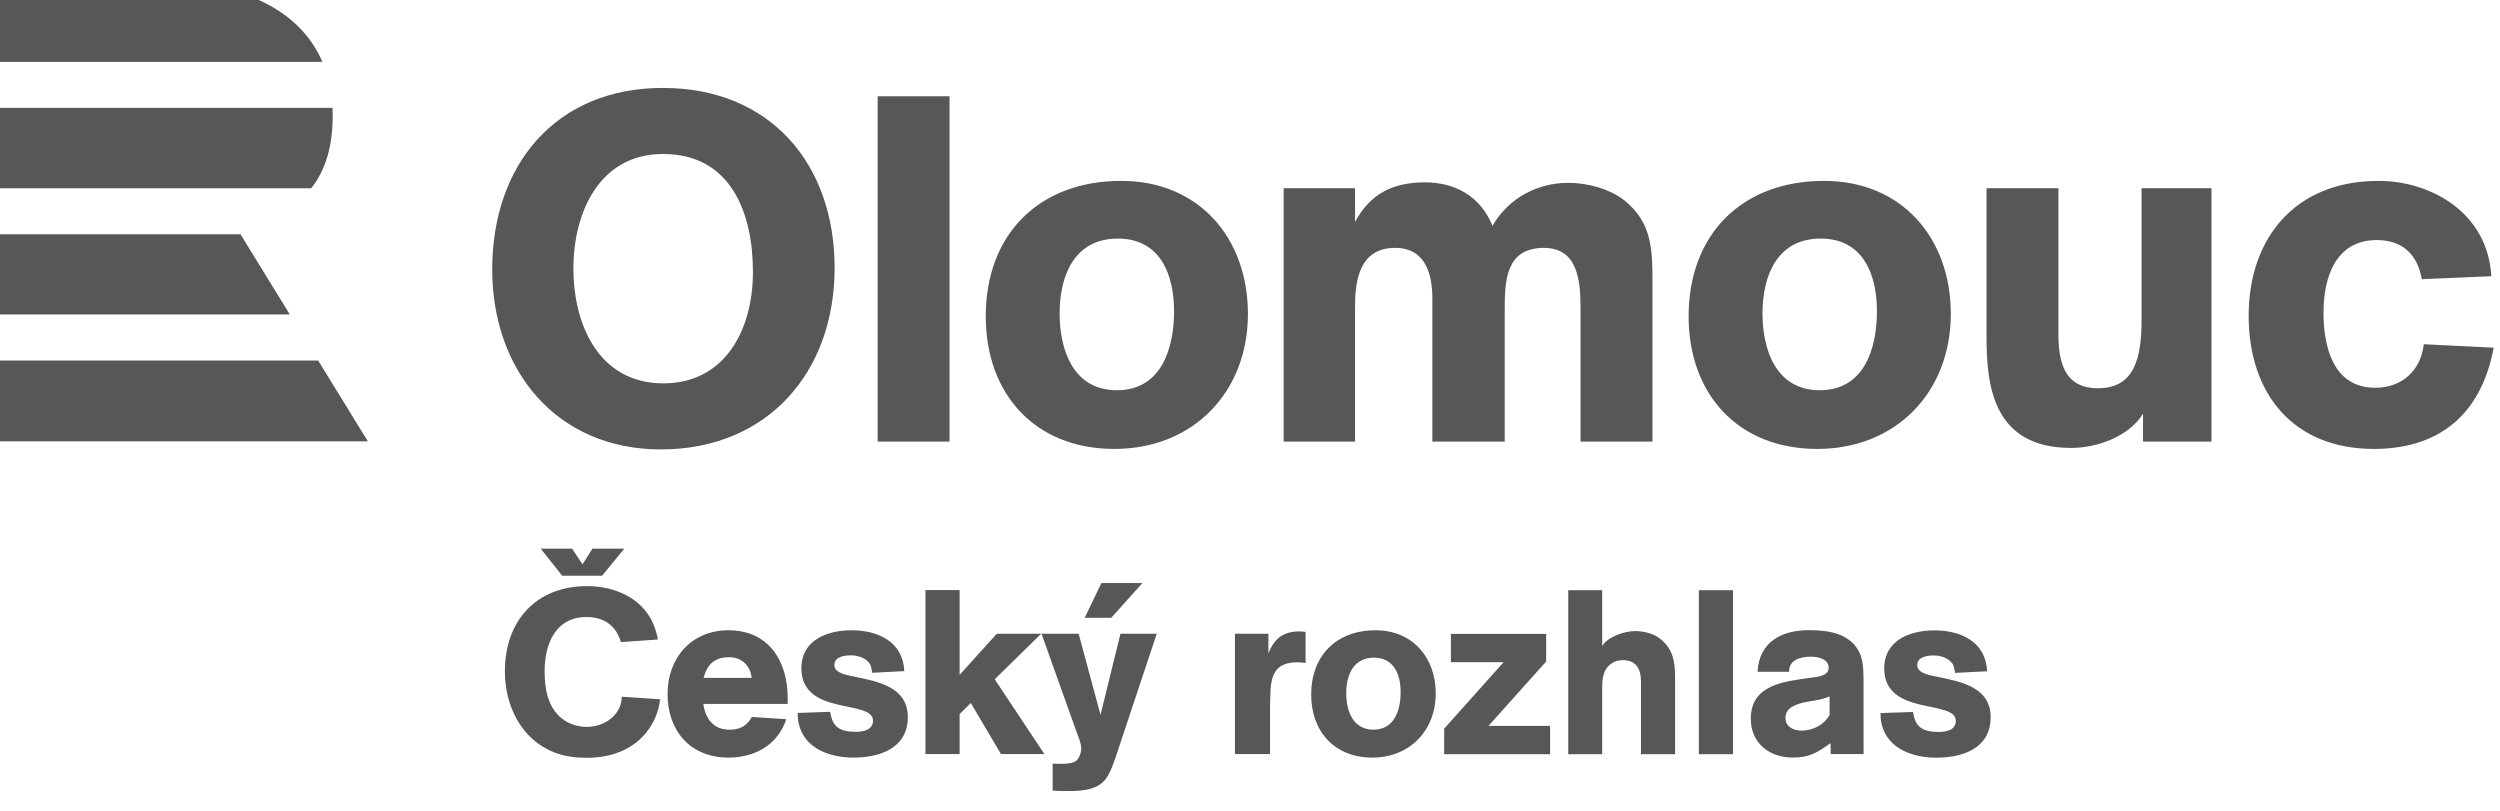
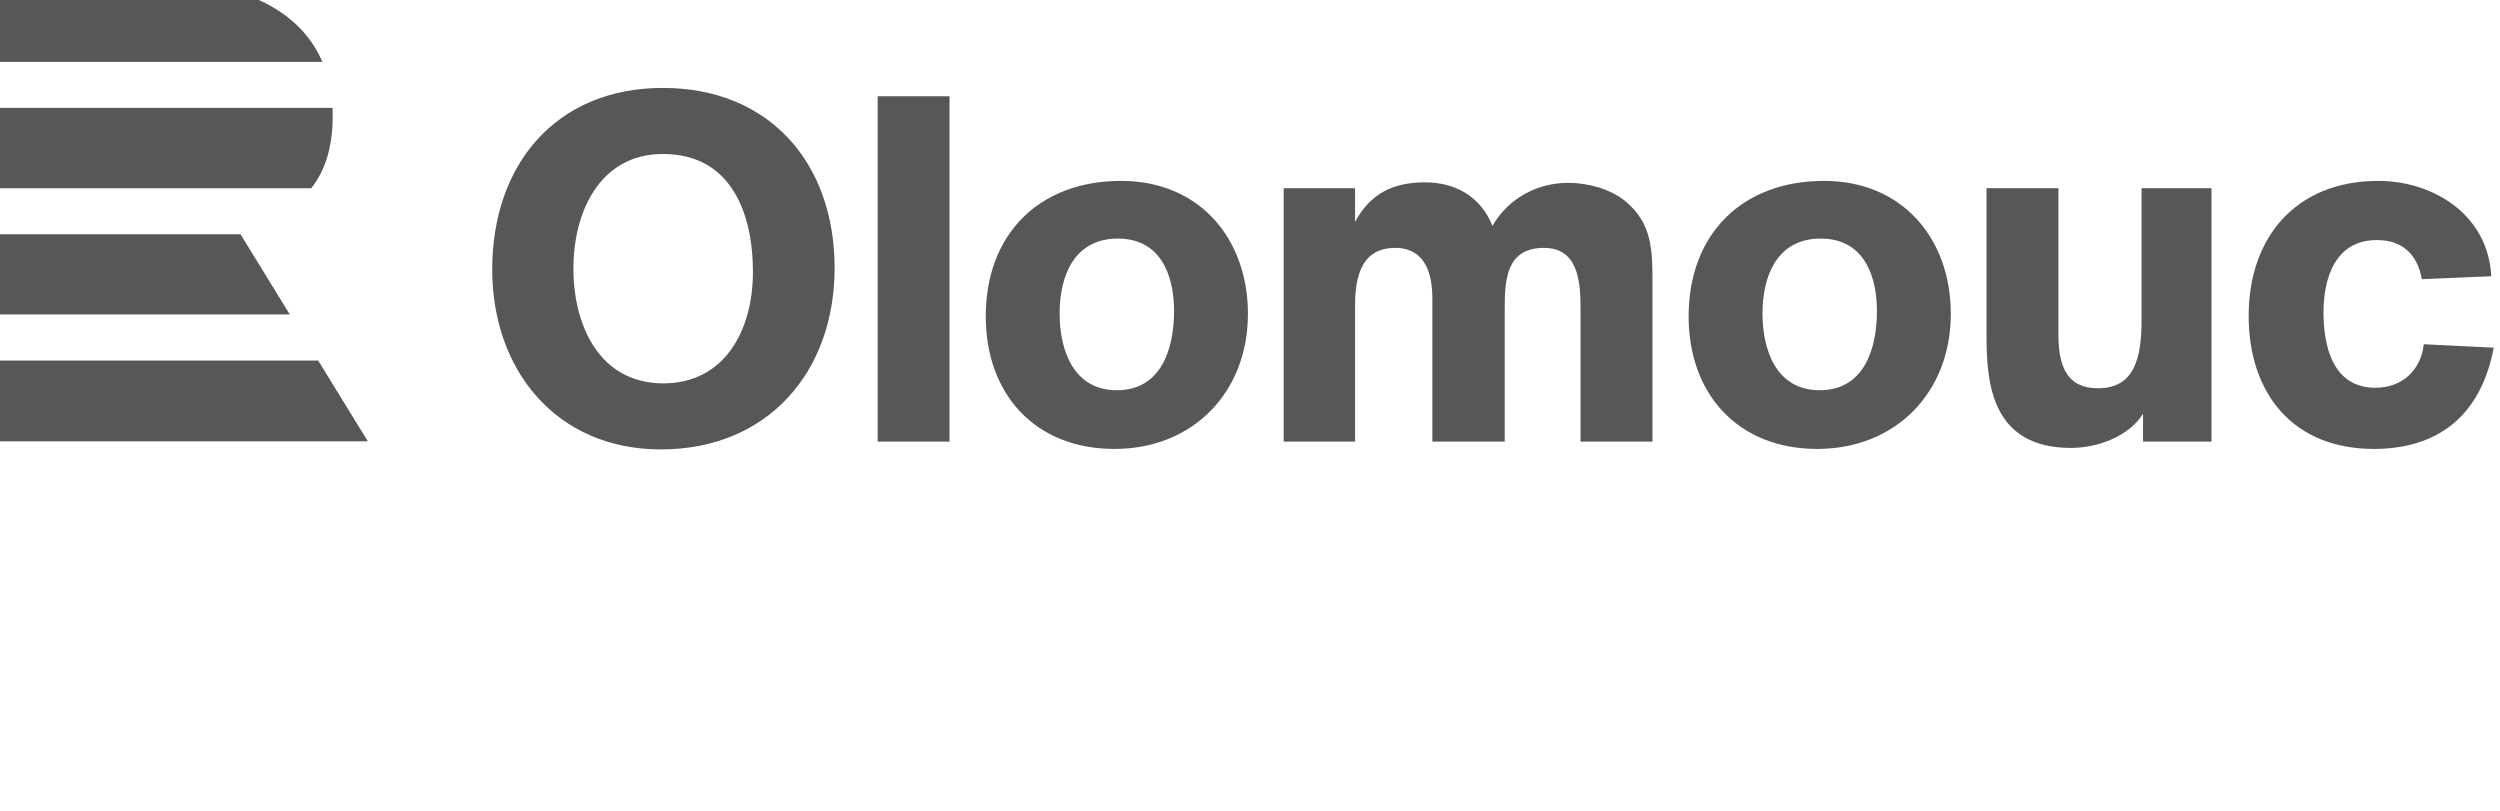
<svg xmlns="http://www.w3.org/2000/svg" width="100%" height="100%" viewBox="0 0 262 85" version="1.1" xml:space="preserve" style="fill-rule:evenodd;clip-rule:evenodd;stroke-linejoin:round;stroke-miterlimit:2;">
  <g transform="matrix(1,0,0,1,-1725.99,-6475.54)">
    <g transform="matrix(0.873,0,0,0.873,255.279,825.797)">
      <g transform="matrix(1,0,0,1,695.815,6424.21)">
        <g transform="matrix(4.167,0,0,4.167,988.258,54.873)">
          <path d="M0,8.6L9.307,8.6L10.739,10.928L0,10.928L0,8.6ZM0,4.963L0,7.274L8.491,7.274L7.07,4.963L0,4.963ZM9.109,3.637L0,3.637L0,1.321L9.72,1.321C9.725,1.412 9.727,1.504 9.726,1.598C9.718,2.459 9.512,3.124 9.109,3.637M4.674,-2.328L0,-2.328L0,-0.004L9.429,-0.004C8.748,-1.592 6.954,-2.328 4.674,-2.328" style="fill:rgb(87,87,86);fill-rule:nonzero;" />
        </g>
        <g transform="matrix(4.167,0,0,4.167,1089.04,79.772)">
          <path d="M0,-0.042C0,-3.044 -1.86,-5.228 -4.946,-5.228C-8.046,-5.228 -9.864,-3.001 -9.864,0C-9.864,2.903 -8.018,5.186 -5.002,5.186C-1.931,5.186 0,2.959 0,-0.042M-2.353,0.071C-2.353,1.776 -3.185,3.283 -4.932,3.283C-6.792,3.283 -7.525,1.593 -7.525,-0.028C-7.525,-1.634 -6.778,-3.325 -4.946,-3.325C-2.973,-3.325 -2.353,-1.606 -2.353,0.071M3.311,-4.988L1.24,-4.988L1.24,4.96L3.311,4.96L3.311,-4.988ZM11.907,1.282C11.907,-0.902 10.498,-2.55 8.258,-2.55C5.89,-2.55 4.354,-1.014 4.354,1.353C4.354,3.593 5.777,5.172 8.06,5.172C10.329,5.172 11.907,3.537 11.907,1.282M9.779,1.198C9.779,2.283 9.413,3.481 8.131,3.481C6.877,3.481 6.482,2.325 6.482,1.268C6.482,0.183 6.905,-0.888 8.159,-0.888C9.385,-0.888 9.779,0.155 9.779,1.198M23.561,4.96L23.561,0.353C23.561,-0.564 23.547,-1.338 22.771,-1.973C22.335,-2.325 21.686,-2.494 21.137,-2.494C20.235,-2.494 19.404,-2.043 18.952,-1.254C18.614,-2.099 17.882,-2.508 17.008,-2.508C16.092,-2.508 15.43,-2.184 14.993,-1.367L14.993,-2.339L12.936,-2.339L12.936,4.96L14.993,4.96L14.993,1.071C14.993,0.381 15.091,-0.62 16.148,-0.62C17.064,-0.62 17.22,0.212 17.22,0.832L17.22,4.96L19.305,4.96L19.305,1.128C19.305,0.31 19.347,-0.62 20.432,-0.62C21.418,-0.62 21.489,0.338 21.489,1.128L21.489,4.96L23.561,4.96ZM32.156,1.282C32.156,-0.902 30.747,-2.55 28.507,-2.55C26.139,-2.55 24.603,-1.014 24.603,1.353C24.603,3.593 26.026,5.172 28.309,5.172C30.578,5.172 32.156,3.537 32.156,1.282M30.028,1.198C30.028,2.283 29.662,3.481 28.379,3.481C27.126,3.481 26.731,2.325 26.731,1.268C26.731,0.183 27.154,-0.888 28.408,-0.888C29.634,-0.888 30.028,0.155 30.028,1.198M39.666,4.96L39.666,-2.339L37.651,-2.339L37.651,1.466C37.651,2.565 37.44,3.424 36.397,3.424C35.411,3.424 35.256,2.649 35.256,1.846L35.256,-2.339L33.185,-2.339L33.185,1.917C33.185,3.297 33.339,5.143 35.622,5.143C36.369,5.143 37.285,4.819 37.694,4.157L37.694,4.96L39.666,4.96ZM45.782,2.156C45.697,2.917 45.148,3.41 44.387,3.41C43.175,3.41 42.893,2.241 42.893,1.24C42.893,0.226 43.245,-0.845 44.429,-0.845C45.162,-0.845 45.599,-0.437 45.725,0.282L47.727,0.197C47.628,-1.62 46.007,-2.55 44.472,-2.55C42.118,-2.55 40.737,-0.944 40.737,1.339C40.737,3.579 42.02,5.172 44.344,5.172C46.134,5.172 47.416,4.27 47.797,2.255L45.782,2.156Z" style="fill:rgb(87,87,86);fill-rule:nonzero;" />
        </g>
        <g transform="matrix(4.167,0,0,4.167,1127.71,132.293)">
-           <path d="M0,-2.108L-1.045,-2.108L-1.62,0.228L-2.249,-2.108L-3.32,-2.108L-2.316,0.703C-2.263,0.857 -2.176,1.031 -2.176,1.199C-2.176,1.312 -2.229,1.48 -2.323,1.554C-2.417,1.627 -2.624,1.641 -2.738,1.641C-2.825,1.641 -2.912,1.634 -2.999,1.634L-2.999,2.411C-2.912,2.411 -2.825,2.424 -2.738,2.424C-2.31,2.424 -1.767,2.451 -1.473,2.082C-1.332,1.902 -1.218,1.554 -1.145,1.333L0,-2.108ZM-0.415,-3.567L-1.595,-3.567L-2.075,-2.568L-1.31,-2.568L-0.415,-3.567ZM8.28,1.363L8.28,0.627L9.993,-1.288L8.474,-1.288L8.474,-2.105L11.219,-2.105L11.219,-1.308L9.558,0.546L11.332,0.546L11.332,1.363L8.28,1.363ZM13.95,1.363L13.95,-0.578C13.95,-0.799 13.963,-1.067 13.783,-1.228C13.689,-1.315 13.561,-1.348 13.434,-1.348C13.287,-1.348 13.167,-1.308 13.053,-1.214C12.818,-1.02 12.832,-0.692 12.832,-0.418L12.832,1.363L11.855,1.363L11.855,-3.363L12.832,-3.363L12.832,-1.75C12.986,-2.024 13.481,-2.185 13.776,-2.185C14.004,-2.185 14.278,-2.125 14.465,-1.991C14.867,-1.703 14.933,-1.315 14.933,-0.853L14.933,1.363L13.95,1.363ZM16.601,1.363L15.617,1.363L15.617,-3.363L16.601,-3.363L16.601,1.363ZM24.024,0.299C24.024,-0.572 23.167,-0.726 22.498,-0.866C22.317,-0.906 21.909,-0.953 21.909,-1.201C21.909,-1.449 22.204,-1.482 22.391,-1.482C22.578,-1.482 22.792,-1.415 22.913,-1.261C22.966,-1.194 22.987,-1.06 23,-0.98L23.923,-1.027C23.883,-1.877 23.167,-2.205 22.404,-2.205C21.702,-2.205 20.958,-1.924 20.958,-1.107C20.958,0.279 23.02,-0.223 23.02,0.399C23.02,0.673 22.739,0.721 22.525,0.721C22.083,0.721 21.848,0.593 21.789,0.145L20.851,0.178C20.851,0.292 20.858,0.386 20.884,0.499C21.059,1.216 21.795,1.463 22.458,1.463C23.214,1.463 24.024,1.196 24.024,0.299M20.362,-0.57C20.362,-0.851 20.375,-1.253 20.268,-1.514C20.013,-2.117 19.364,-2.211 18.788,-2.211C18.005,-2.211 17.355,-1.876 17.308,-1.012L18.219,-1.012C18.205,-1.353 18.554,-1.447 18.828,-1.447C19.036,-1.447 19.357,-1.393 19.357,-1.126C19.357,-0.878 18.996,-0.864 18.822,-0.838C18.071,-0.731 17.114,-0.643 17.114,0.341C17.114,1.044 17.649,1.459 18.319,1.459C18.815,1.459 19.029,1.312 19.411,1.044L19.418,1.358L20.363,1.358L20.362,-0.57ZM19.384,0.233C19.217,0.522 18.902,0.683 18.574,0.683C18.346,0.683 18.112,0.575 18.112,0.314C18.112,-0.135 18.828,-0.141 19.143,-0.222C19.223,-0.242 19.303,-0.269 19.384,-0.302L19.384,0.233ZM-14.307,-0.22L-15.412,-0.294C-15.418,0.242 -15.92,0.576 -16.422,0.576C-16.69,0.576 -16.945,0.489 -17.152,0.322C-17.554,-0.013 -17.634,-0.542 -17.634,-1.031C-17.634,-1.814 -17.32,-2.59 -16.422,-2.59C-16.054,-2.59 -15.726,-2.45 -15.539,-2.115C-15.499,-2.034 -15.459,-1.954 -15.438,-1.867L-14.374,-1.941C-14.387,-2.055 -14.421,-2.155 -14.454,-2.262C-14.735,-3.099 -15.572,-3.48 -16.409,-3.48C-17.889,-3.48 -18.779,-2.47 -18.779,-1.024C-18.779,-0.033 -18.31,0.938 -17.353,1.312C-17.058,1.426 -16.737,1.466 -16.422,1.466C-15.653,1.466 -14.936,1.185 -14.541,0.496C-14.414,0.275 -14.334,0.027 -14.307,-0.22M-10.632,-0.086L-10.632,-0.254C-10.632,-1.325 -11.181,-2.208 -12.339,-2.208C-13.404,-2.208 -14.093,-1.412 -14.093,-0.374C-14.093,0.69 -13.437,1.46 -12.339,1.46C-11.576,1.46 -10.92,1.098 -10.672,0.355L-11.663,0.289C-11.81,0.55 -12.004,0.656 -12.312,0.656C-12.768,0.656 -13.002,0.342 -13.062,-0.086L-10.632,-0.086ZM-11.67,-0.836L-13.056,-0.836C-12.948,-1.231 -12.734,-1.432 -12.312,-1.432C-11.958,-1.432 -11.703,-1.185 -11.67,-0.836M-7.171,0.295C-7.171,-0.575 -8.028,-0.729 -8.698,-0.87C-8.878,-0.91 -9.287,-0.957 -9.287,-1.204C-9.287,-1.452 -8.992,-1.485 -8.805,-1.485C-8.617,-1.485 -8.403,-1.419 -8.283,-1.265C-8.229,-1.198 -8.209,-1.064 -8.196,-0.983L-7.272,-1.031C-7.312,-1.88 -8.028,-2.208 -8.791,-2.208C-9.494,-2.208 -10.237,-1.927 -10.237,-1.111C-10.237,0.275 -8.175,-0.227 -8.175,0.395C-8.175,0.67 -8.457,0.717 -8.671,0.717C-9.113,0.717 -9.347,0.59 -9.407,0.141L-10.344,0.174C-10.344,0.289 -10.338,0.382 -10.311,0.496C-10.137,1.212 -9.401,1.46 -8.738,1.46C-7.981,1.46 -7.171,1.192 -7.171,0.295M-3.235,1.359L-4.668,-0.796L-3.329,-2.108L-4.608,-2.108L-5.679,-0.923L-5.679,-3.367L-6.663,-3.367L-6.663,1.359L-5.679,1.359L-5.679,0.208L-5.357,-0.114L-4.487,1.359L-3.235,1.359ZM4.288,-1.265L4.288,-2.162C4.228,-2.168 4.175,-2.175 4.114,-2.175C3.646,-2.175 3.385,-1.974 3.217,-1.539L3.217,-2.108L2.253,-2.108L2.253,1.359L3.264,1.359L3.264,0.228C3.264,0.054 3.264,-0.127 3.271,-0.301C3.284,-0.863 3.365,-1.285 4.054,-1.285C4.134,-1.285 4.208,-1.278 4.288,-1.265M8.037,-0.388C8.037,-1.425 7.368,-2.208 6.303,-2.208C5.179,-2.208 4.449,-1.479 4.449,-0.354C4.449,0.71 5.125,1.46 6.209,1.46C7.287,1.46 8.037,0.683 8.037,-0.388M7.026,-0.428C7.026,0.087 6.852,0.656 6.243,0.656C5.647,0.656 5.459,0.107 5.459,-0.395C5.459,-0.91 5.661,-1.419 6.256,-1.419C6.839,-1.419 7.026,-0.923 7.026,-0.428M-15.979,-3.779L-17.128,-3.779L-17.746,-4.559L-16.842,-4.559L-16.543,-4.107L-16.258,-4.559L-15.34,-4.559L-15.979,-3.779Z" style="fill:rgb(87,87,86);fill-rule:nonzero;" />
-         </g>
+           </g>
      </g>
    </g>
  </g>
</svg>